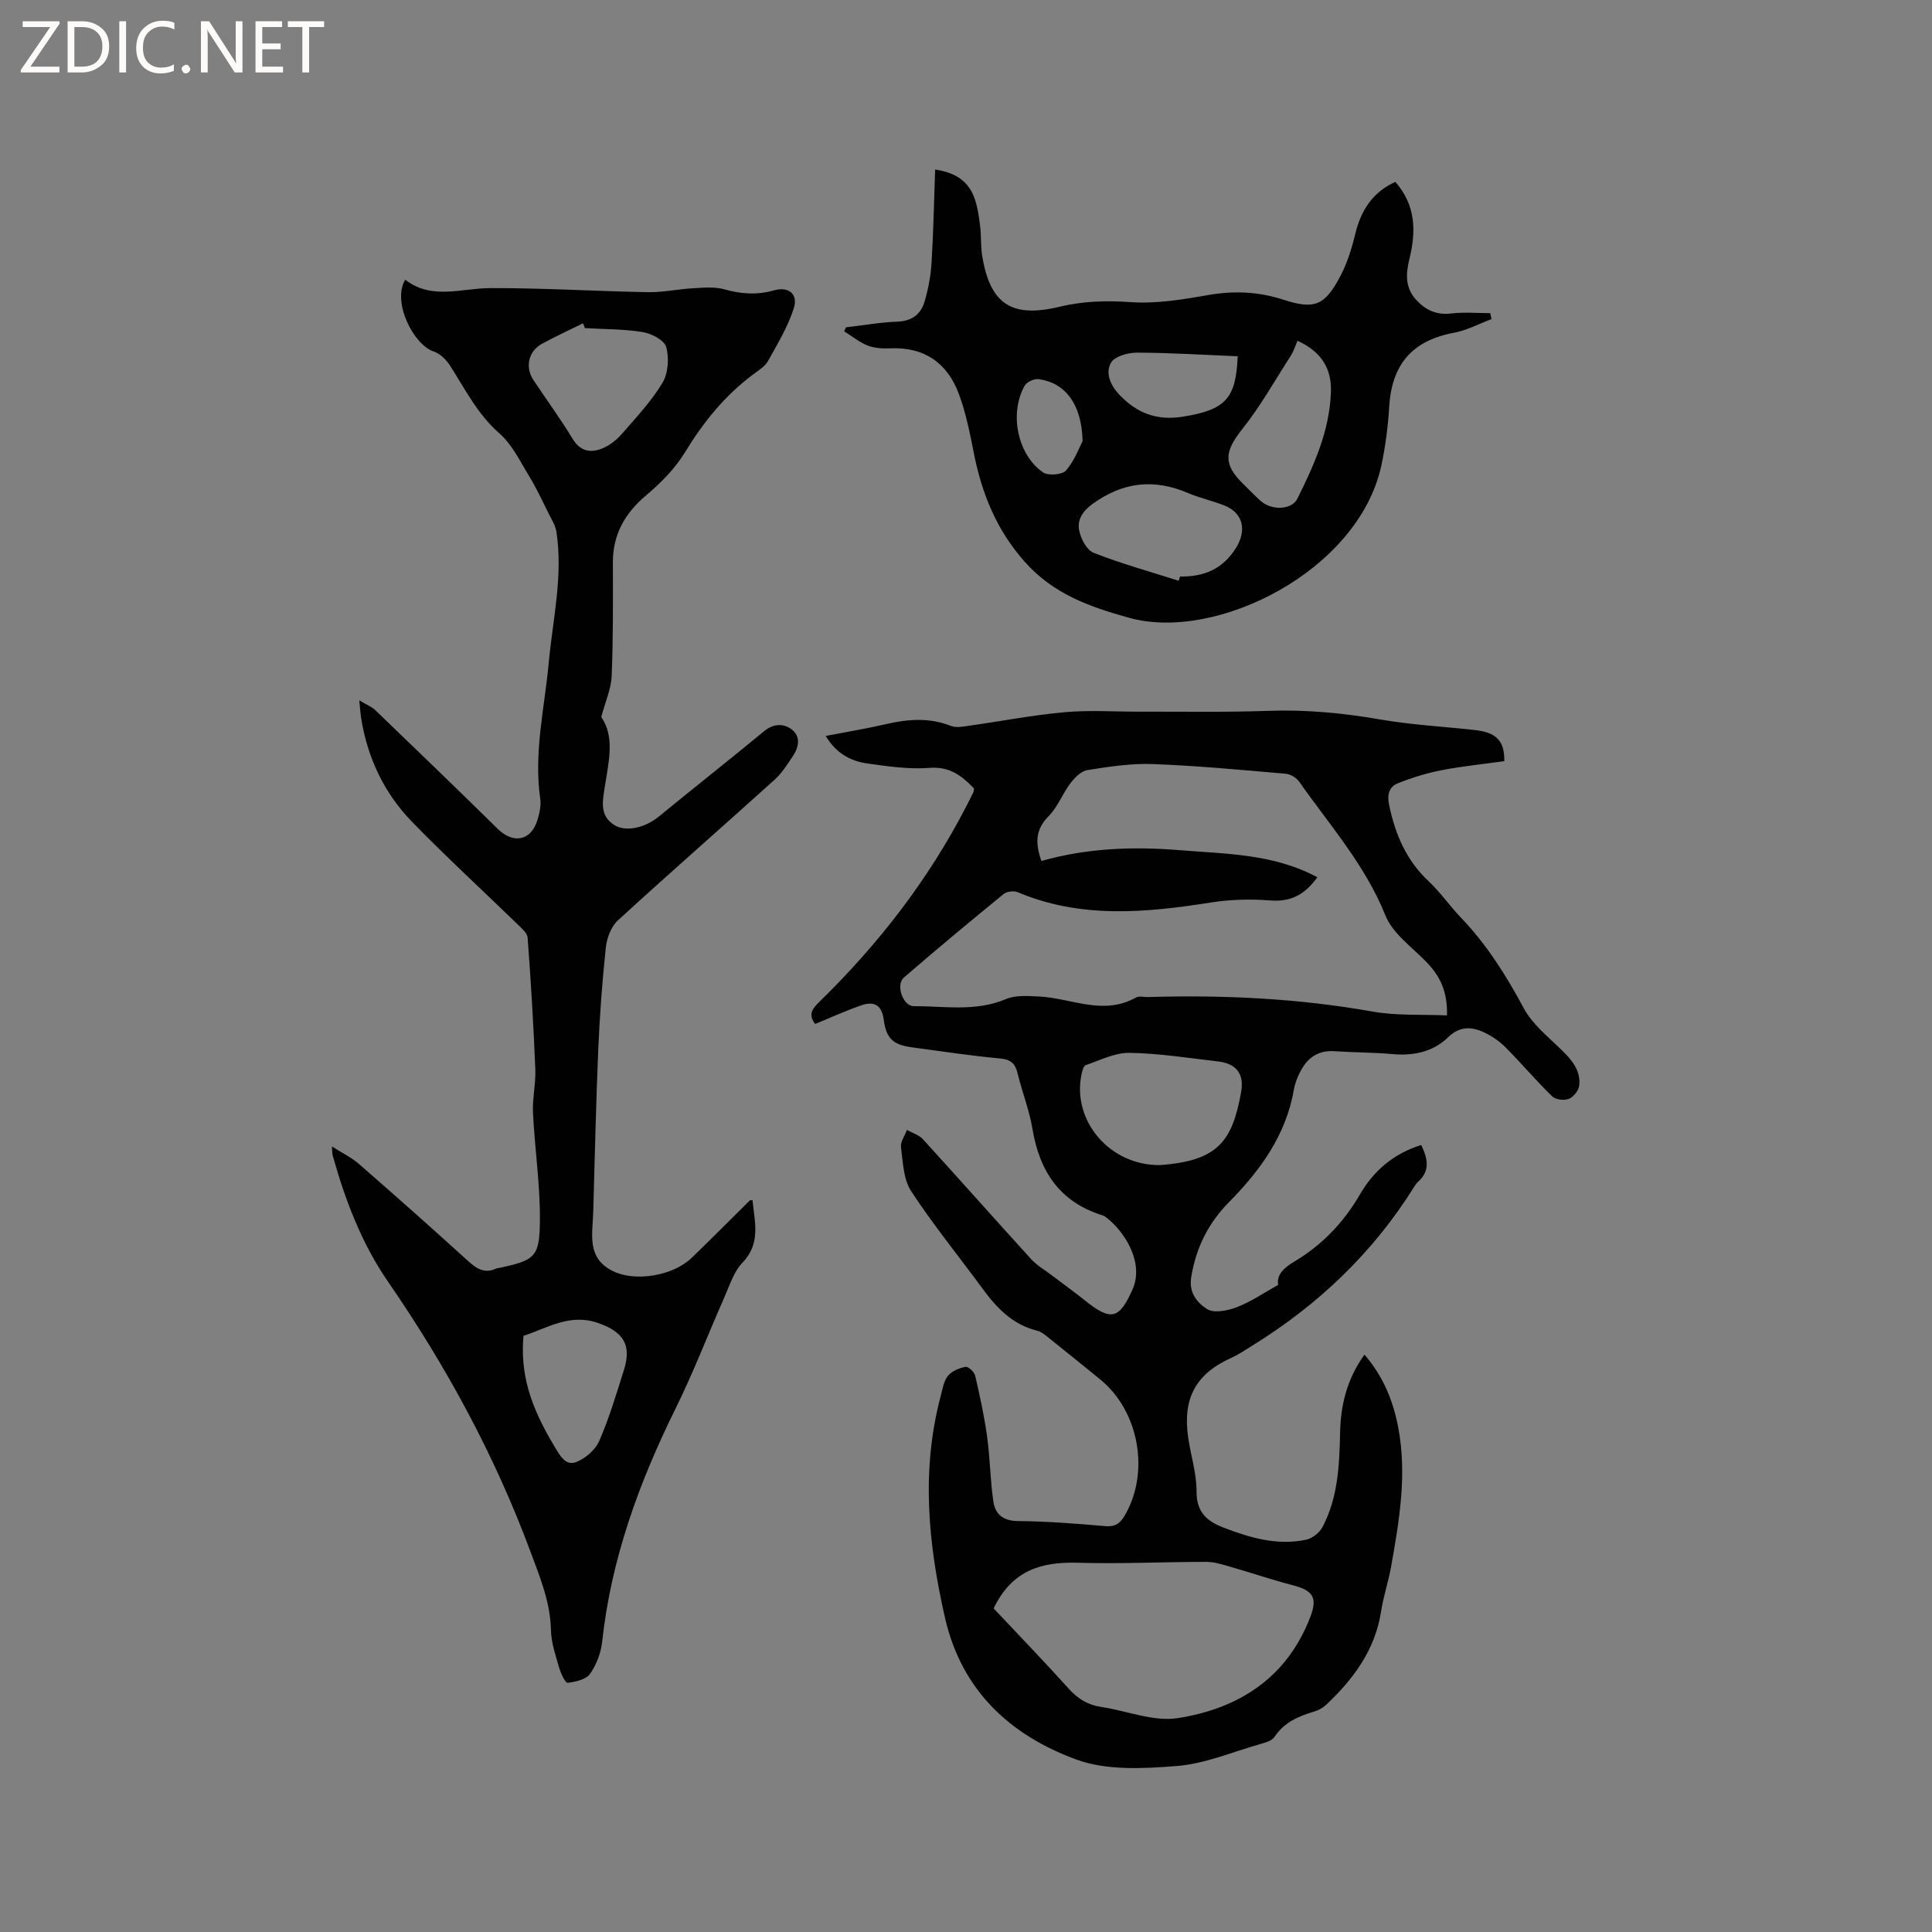
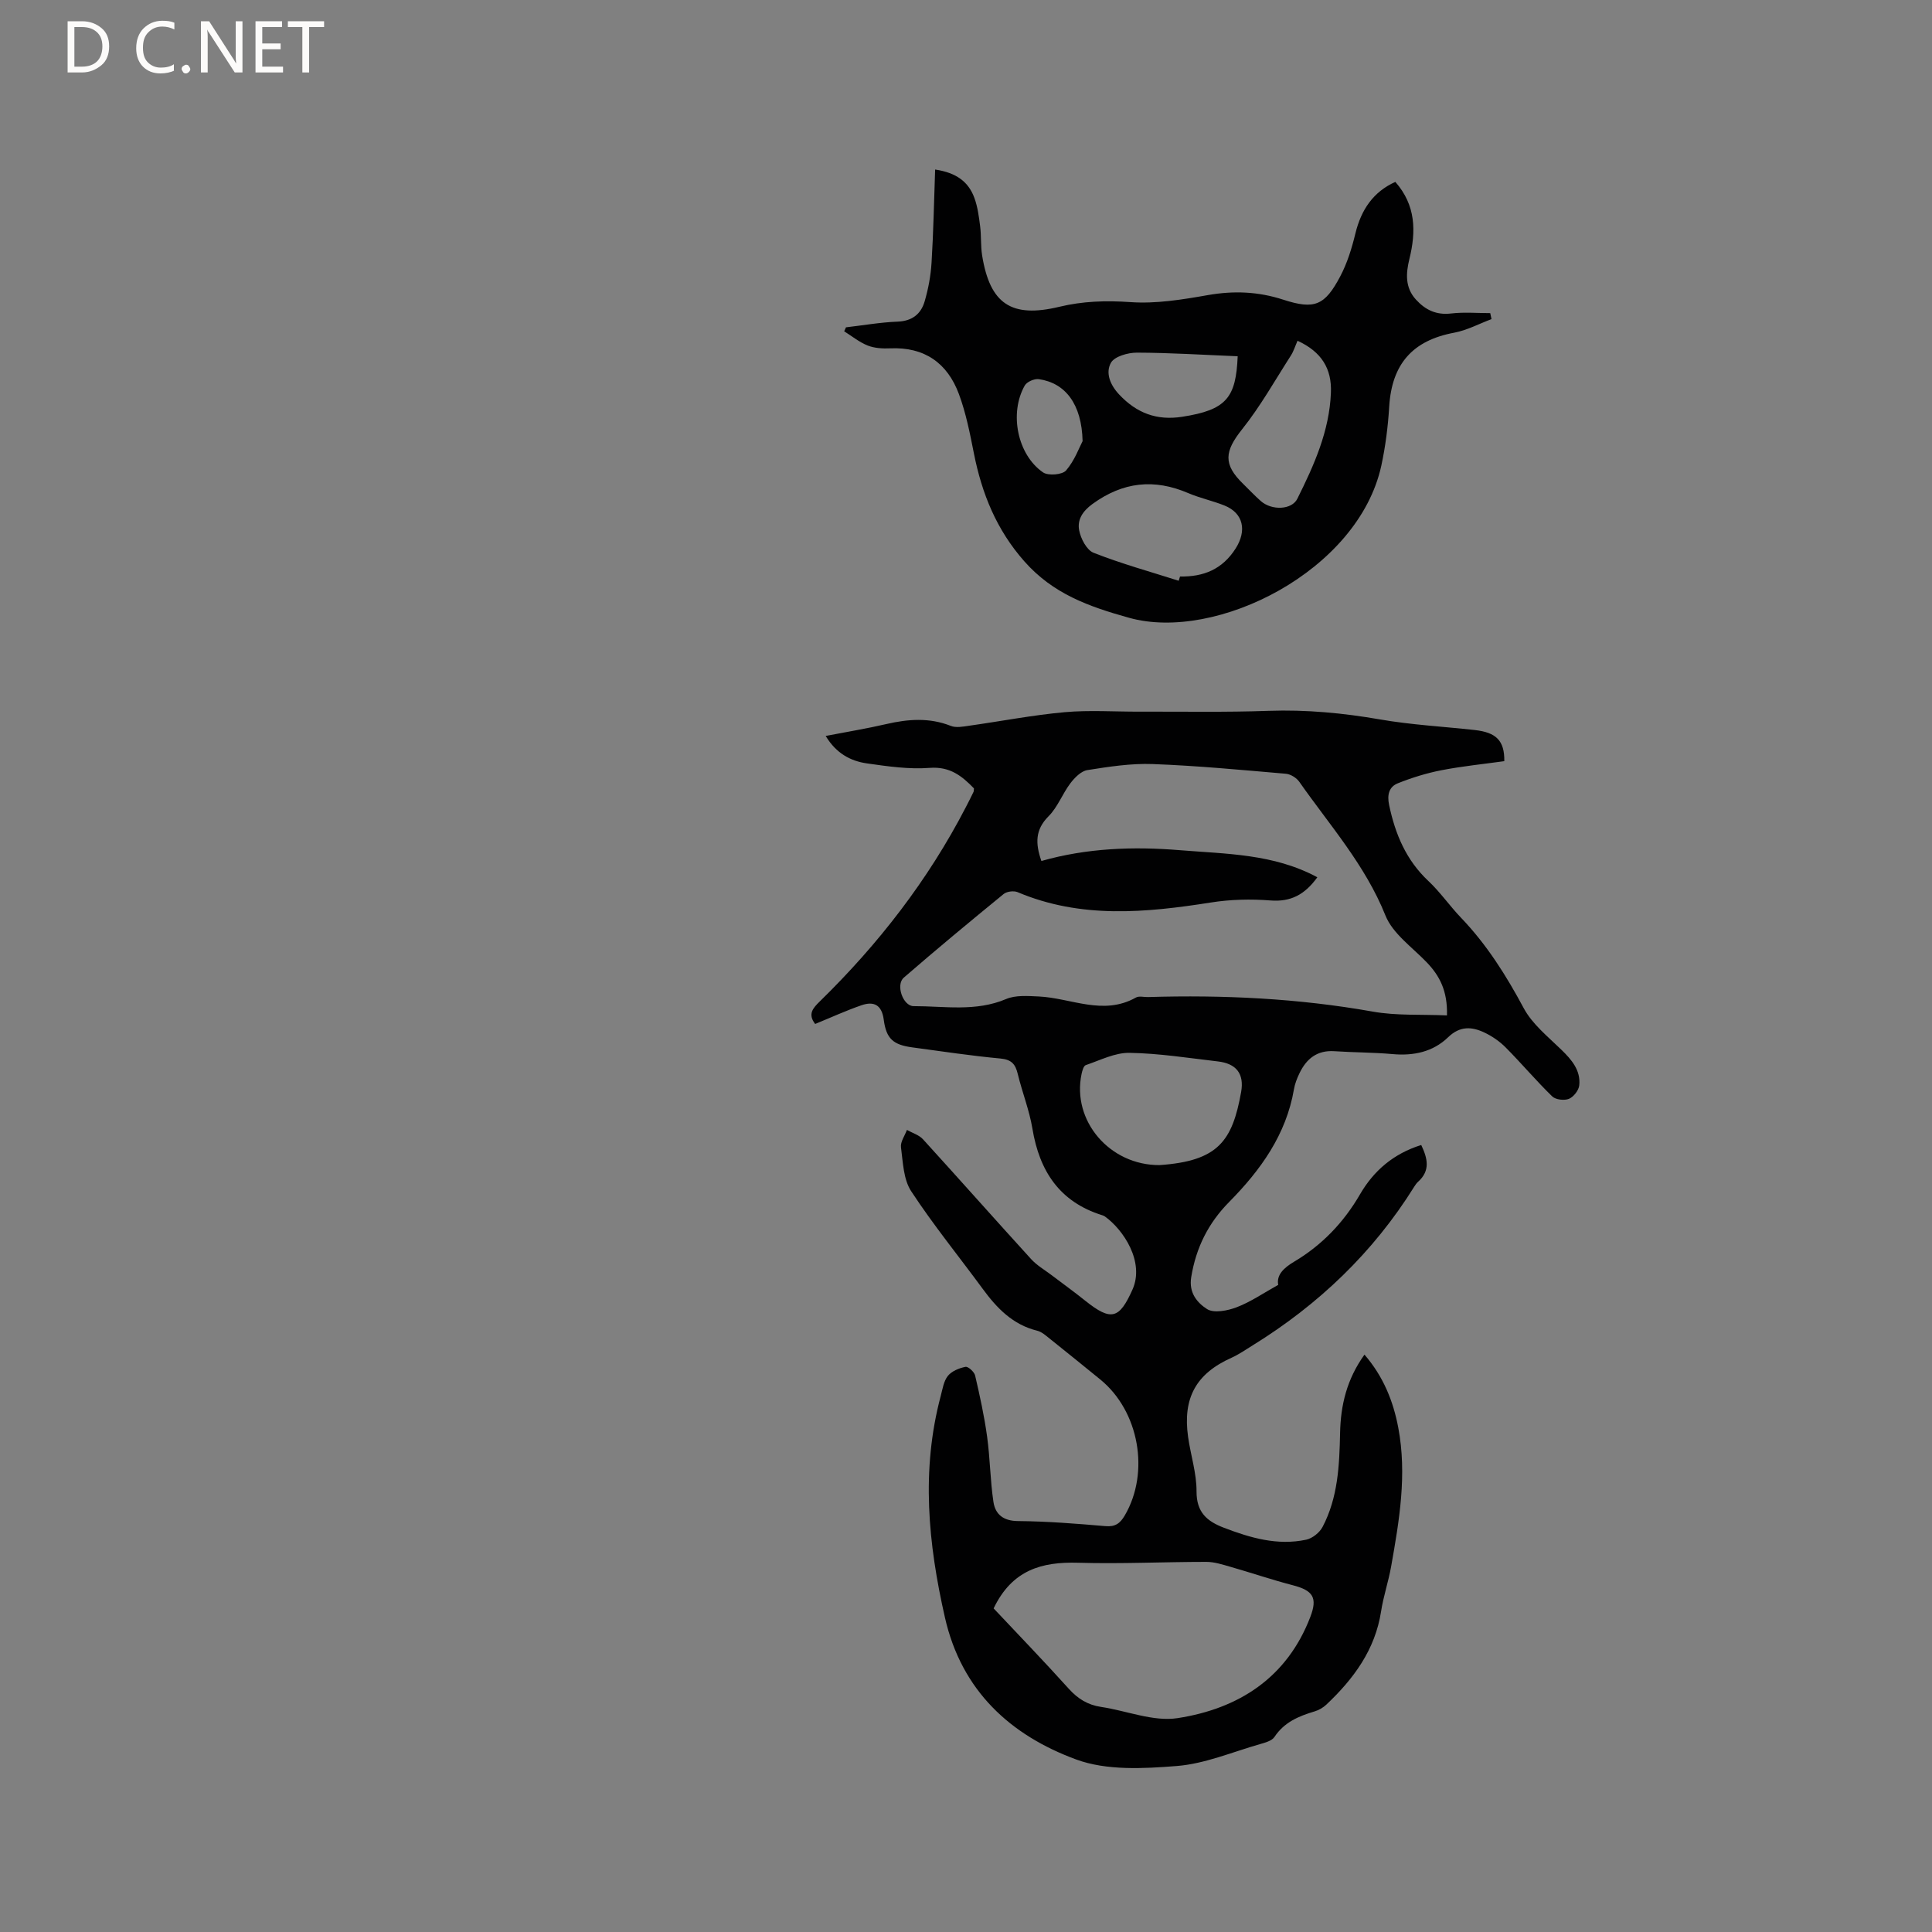
<svg xmlns="http://www.w3.org/2000/svg" enable-background="new 0 0 400 400" viewBox="0 0 400 400">
  <rect x="0" y="0" width="400" height="400" fill="#808080" stroke="none" />
  <g fill="#fcfbfa">
-     <path d="m12.4 4.8-6.1 9h6v1.2h-8v-.5l6.1-8.9h-5.7v-1.2h7.6v.4z" />
    <path d="m14 15v-10.6h3c1.6 0 2.9.5 4 1.4s1.6 2.2 1.6 3.8-.5 3-1.6 3.9-2.4 1.5-4 1.5zm1.4-9.4v8.2h1.6c1.3 0 2.4-.4 3.1-1.1s1.1-1.8 1.1-3.1-.4-2.3-1.2-3-1.8-1-3.1-1z" />
-     <path d="m26.1 4.4v10.6h-1.4v-10.6z" />
    <path d="m36.1 14.6c-.8.4-1.8.6-2.9.6-1.5 0-2.7-.5-3.6-1.4s-1.4-2.2-1.4-3.8c0-1.7.5-3.1 1.5-4.1s2.3-1.6 3.9-1.6c1 0 1.8.1 2.5.4v1.4c-.8-.4-1.6-.6-2.5-.6-1.2 0-2.1.4-2.9 1.2s-1.1 1.8-1.1 3.2c0 1.3.3 2.3 1 3s1.6 1.1 2.7 1.1c1 0 2-.2 2.7-.7v1.3z" />
    <path d="m37.6 14.3c0-.2.1-.5.3-.6s.4-.3.6-.3c.3 0 .5.1.6.3s.3.4.3.6-.1.4-.3.6-.4.3-.6.3c-.3 0-.5-.1-.6-.3s-.3-.4-.3-.6z" />
    <path d="m50.2 15h-1.6l-5.3-8.2c-.2-.2-.3-.5-.4-.7 0 .2.1.7.1 1.5v7.4h-1.4v-10.6h1.7l5.2 8.1c.2.4.4.6.4.7 0-.3-.1-.8-.1-1.5v-7.3h1.4z" />
    <path d="m58.6 15h-5.7v-10.6h5.5v1.2h-4.1v3.4h3.8v1.2h-3.8v3.6h4.3z" />
    <path d="m67.1 5.6h-3.1v9.4h-1.4v-9.4h-3v-1.2h7.5z" />
  </g>
  <path d="m168.77 212c-1.61-2.07-.41-3.32.96-4.67 12.14-11.86 22.43-25.12 30.25-40.24.54-1.03 1.06-2.07 1.57-3.12.08-.18.06-.4.1-.74-2.48-2.56-4.96-4.57-9.17-4.25-4.27.33-8.66-.31-12.95-.92-3.41-.48-6.41-2.07-8.58-5.69 4.39-.85 8.5-1.52 12.55-2.46 4.51-1.04 8.91-1.38 13.36.38 1.08.43 2.51.15 3.75-.03 6.61-.93 13.18-2.21 19.82-2.81 5.14-.46 10.36-.09 15.55-.11 8.9-.03 17.8.15 26.69-.17 7.78-.27 15.4.45 23.05 1.78 6.46 1.12 13.04 1.47 19.57 2.19 4.48.49 6.22 2.19 6.16 6.45-4.29.6-8.7 1.04-13.03 1.88-3.07.6-6.11 1.54-9.01 2.7-1.81.72-2.26 2.35-1.81 4.49 1.27 6.04 3.52 11.42 8.14 15.75 2.46 2.31 4.41 5.16 6.76 7.61 5.33 5.56 9.34 11.94 12.97 18.71 1.78 3.32 5.02 5.9 7.8 8.61 2.14 2.08 4.01 4.26 3.7 7.36-.1 1.03-1.17 2.4-2.13 2.8-.96.39-2.76.19-3.47-.5-3.34-3.25-6.35-6.83-9.64-10.14-1.24-1.25-2.79-2.32-4.39-3.08-2.61-1.24-5.07-1.4-7.52.97-3.13 3.03-7.13 3.88-11.49 3.49-4.01-.36-8.04-.33-12.06-.6-3.6-.24-5.8 1.58-7.24 4.59-.5 1.04-.94 2.16-1.13 3.29-1.62 9.42-6.91 16.74-13.4 23.32-4.33 4.38-6.87 9.45-7.87 15.57-.55 3.34 1.33 5.36 3.26 6.61 1.42.92 4.28.35 6.18-.38 2.88-1.1 5.49-2.91 8.57-4.62-.39-2.03 1.12-3.51 3.28-4.79 5.76-3.42 10.27-8.12 13.64-13.93 2.87-4.95 6.97-8.45 12.69-10.24 1.29 2.72 1.97 5.28-.68 7.64-.31.28-.55.65-.78 1.01-8.51 13.64-19.83 24.42-33.45 32.84-1.44.89-2.84 1.87-4.37 2.56-7.3 3.27-10.13 8.28-8.99 16.38.53 3.77 1.77 7.52 1.75 11.28-.02 4.32 2.13 6.18 5.66 7.53 5.51 2.11 11.1 3.74 17.03 2.48 1.28-.27 2.77-1.45 3.39-2.62 3.21-6.09 3.5-12.79 3.64-19.49.12-5.72 1.37-11.09 5.05-16.21 3.9 4.52 5.96 9.61 7 15.14 1.83 9.68.21 19.22-1.48 28.72-.55 3.12-1.6 6.16-2.08 9.29-1.23 7.97-5.69 13.98-11.33 19.31-.66.62-1.54 1.14-2.41 1.4-3.29.98-6.31 2.23-8.34 5.3-.54.81-1.94 1.18-3.02 1.49-5.7 1.63-11.36 4.05-17.16 4.52-6.93.55-14.57.97-20.87-1.35-13.62-5.01-23.72-14.21-27.17-29.38-3.48-15.3-4.97-30.51-.87-45.89.38-1.43.61-3.07 1.48-4.15.8-.99 2.33-1.61 3.64-1.87.56-.11 1.82 1.04 2 1.8.97 4.18 1.9 8.4 2.48 12.65.62 4.48.64 9.04 1.31 13.51.39 2.58 2.04 3.95 5.1 3.97 6.03.05 12.06.53 18.08 1.05 2.04.18 3.05-.57 4.01-2.21 5.23-8.93 2.98-21.61-5.09-28.17-3.46-2.81-6.91-5.62-10.39-8.39-.82-.65-1.68-1.45-2.65-1.69-5.07-1.25-8.36-4.68-11.29-8.68-4.94-6.73-10.23-13.23-14.8-20.2-1.61-2.45-1.7-5.99-2.11-9.09-.15-1.13.79-2.4 1.23-3.6 1.12.63 2.49 1.03 3.32 1.93 7.5 8.23 14.88 16.57 22.38 24.8 1.18 1.3 2.77 2.22 4.19 3.29 2.34 1.78 4.74 3.5 7.03 5.34 5.4 4.32 7.06 3.76 9.78-2.31 2.54-5.7-1.83-12.35-5.72-15.14-.17-.12-.38-.2-.58-.26-8.81-2.76-12.97-9.14-14.42-17.92-.64-3.84-2.12-7.54-3.04-11.34-.48-1.99-1.27-2.95-3.54-3.17-6.11-.57-12.2-1.49-18.28-2.31-3.94-.53-5.4-1.76-5.92-5.74-.41-3.07-2.04-3.86-4.59-2.99-3.19 1.1-6.28 2.52-9.61 3.88zm130.81-1.77c.14-5.08-1.52-8.21-4.21-11.01-3-3.12-7.02-5.92-8.53-9.68-4.19-10.46-11.54-18.69-17.83-27.67-.57-.82-1.79-1.58-2.77-1.67-9.18-.79-18.37-1.67-27.57-2.01-4.5-.17-9.06.54-13.54 1.25-1.3.2-2.64 1.57-3.52 2.73-1.65 2.18-2.63 4.94-4.52 6.83-2.78 2.78-2.75 5.62-1.48 9.26 9.4-2.68 19-3.03 28.65-2.24 9.61.79 19.43.73 28.48 5.61-2.6 3.59-5.48 5.13-9.7 4.8-4.08-.32-8.29-.22-12.32.42-13.53 2.13-26.93 3.4-40.04-2.14-.79-.33-2.23-.15-2.88.38-6.96 5.69-13.89 11.43-20.68 17.32-1.72 1.49-.16 5.9 2.03 5.9 6.4-.01 12.86 1.2 19.15-1.47 1.98-.84 4.51-.63 6.77-.53 6.7.32 13.33 4.04 20.11.22.65-.37 1.67-.07 2.52-.1 15.6-.47 31.1.27 46.51 3.01 4.91.88 10.03.55 15.37.79zm-93.86 122.77c5.04 5.36 10.4 10.91 15.56 16.64 1.88 2.08 3.93 3.35 6.69 3.76 5.31.79 10.81 3.1 15.85 2.32 12.61-1.95 22.64-8.34 27.47-20.96 1.53-3.99.55-5.46-3.58-6.54-4.38-1.14-8.67-2.6-13.03-3.85-1.61-.46-3.27-1-4.91-1-8.86 0-17.72.44-26.56.18-7.48-.22-13.65 1.45-17.49 9.45zm34.36-91.78c12.16-.84 15.06-5.01 16.88-15.11.68-3.81-1.01-5.91-4.79-6.35-6.1-.71-12.2-1.68-18.32-1.78-3.01-.05-6.07 1.53-9.05 2.54-.45.15-.73 1.16-.87 1.82-2.06 9.72 5.84 18.95 16.15 18.88z" fill="#010102" />
-   <path d="m68.72 237.36c2.18 1.39 4.07 2.29 5.59 3.62 7.59 6.62 15.13 13.3 22.58 20.08 1.8 1.64 3.48 2.7 5.89 1.56.18-.09.42-.07.62-.11 7.29-1.6 8.31-2.19 8.38-9.65.08-7.47-1.06-14.94-1.43-22.43-.15-3.02.61-6.09.48-9.12-.37-9.07-.91-18.13-1.59-27.18-.08-1.02-1.36-2.05-2.24-2.91-7.22-7.02-14.65-13.83-21.66-21.04-5.74-5.9-9.21-13.14-10.54-21.33-.16-1.01-.23-2.04-.42-3.85 1.54.93 2.6 1.33 3.35 2.06 8.47 8.15 16.94 16.3 25.32 24.55 3.24 3.18 6.91 2.48 8.23-1.86.42-1.39.77-2.96.57-4.37-1.37-9.52.89-18.79 1.76-28.15.84-9.05 3-18.02 1.58-27.19-.19-1.22-.93-2.38-1.5-3.53-1.32-2.63-2.55-5.32-4.08-7.83-1.9-3.11-3.56-6.63-6.21-8.95-4.55-3.98-7.09-9.15-10.22-14.03-.78-1.22-2.07-2.49-3.4-2.93-4.17-1.39-8.66-10.27-5.88-14.86 5.46 4.25 11.58 1.76 17.6 1.74 10.88-.04 21.76.65 32.65.84 3.11.06 6.23-.64 9.36-.81 2.15-.12 4.44-.35 6.45.22 3.48.98 6.78 1.21 10.27.22 3.03-.87 5.07.75 4.11 3.72-1.23 3.83-3.37 7.39-5.35 10.93-.63 1.13-1.96 1.92-3.06 2.75-5.86 4.37-10.31 9.87-14.11 16.12-2.04 3.35-4.97 6.32-8 8.87-4.44 3.74-6.94 8.12-6.93 13.96.01 7.84.07 15.68-.25 23.51-.11 2.63-1.29 5.22-2.16 8.49 2.9 4.11 1.5 9.39.71 14.59-.44 2.89-1.05 5.8 1.93 7.72 2.44 1.57 6.46.6 9.32-1.75 7.21-5.92 14.54-11.68 21.73-17.62 1.97-1.63 4.05-1.68 5.77-.37 1.87 1.43 1.45 3.65.24 5.47-1.15 1.74-2.32 3.58-3.85 4.96-10.78 9.73-21.71 19.28-32.41 29.09-1.4 1.28-2.28 3.65-2.49 5.61-.75 7.04-1.27 14.11-1.57 21.18-.48 11.2-.71 22.42-1.04 33.63-.14 4.57-1.41 9.51 4.1 12.2 4.61 2.26 12.41 1 16.33-2.8 4.04-3.9 7.99-7.89 11.99-11.84.05-.05.19-.03.56-.06.41 4.5 1.8 8.89-2.08 12.94-1.82 1.9-2.68 4.76-3.79 7.27-3.38 7.64-6.37 15.47-10.07 22.95-7.56 15.31-13.32 31.1-15.18 48.19-.25 2.33-1.17 4.81-2.51 6.71-.83 1.18-3.01 1.68-4.65 1.87-.47.05-1.42-1.96-1.76-3.15-.73-2.54-1.63-5.14-1.69-7.73-.12-5.77-2.23-10.87-4.19-16.14-7.41-19.99-17.47-38.52-29.55-56.04-5.45-7.91-8.85-16.84-11.43-26.06-.12-.37-.09-.79-.18-1.93zm52.39-169.43c-.14-.33-.27-.66-.41-.99-2.84 1.4-5.72 2.72-8.5 4.24-2.81 1.54-3.53 4.86-1.76 7.51 2.7 4.05 5.58 7.98 8.1 12.14 1.61 2.66 3.75 3 6.19 2 1.49-.61 2.91-1.72 3.97-2.94 2.98-3.42 6.14-6.78 8.46-10.63 1.19-1.98 1.39-5.12.78-7.4-.38-1.41-3.02-2.8-4.83-3.1-3.94-.65-8-.59-12-.83zm-12.73 208.64c-.66 7.7 1.23 14.3 6.42 22.91 1.06 1.76 2.25 4.06 4.44 3.24 1.92-.72 4.01-2.52 4.82-4.37 2.06-4.72 3.54-9.72 5.1-14.65 1.67-5.27-.08-7.96-5.37-9.8-5.81-2.03-10.45 1.05-15.41 2.67z" fill="#010102" />
  <path d="m175.15 67.77c3.56-.41 7.11-1.04 10.68-1.18 3.02-.11 4.85-1.58 5.61-4.2.76-2.6 1.27-5.34 1.43-8.05.39-6.29.5-12.61.74-19.24 4.44.66 6.92 2.57 8.13 5.89.68 1.86.94 3.9 1.19 5.88.25 1.99.09 4.04.41 6.02 1.62 10.04 6.06 13.01 15.97 10.63 4.89-1.18 9.69-1.32 14.75-.97 5.28.37 10.73-.52 16-1.45 5.36-.94 10.44-.74 15.61.94 6.46 2.1 8.6 1.25 11.8-4.8 1.46-2.76 2.41-5.85 3.15-8.9 1.2-4.94 3.71-8.63 8.27-10.68 4.27 4.85 4.31 10.26 2.91 15.96-.72 2.94-.94 5.89 1.35 8.4 1.97 2.16 4.23 3.25 7.31 2.88 2.66-.31 5.39-.07 8.08-.07.09.41.18.83.26 1.24-2.57.96-5.06 2.31-7.72 2.81-8.62 1.6-12.92 6.48-13.46 15.31-.25 4.1-.77 8.23-1.64 12.25-4.77 21.78-34.2 36.5-52.21 31.47-8.4-2.34-15.75-4.97-21.68-11.68-5.79-6.55-8.81-14.05-10.46-22.39-.82-4.14-1.64-8.33-3.1-12.26-2.38-6.41-7.12-9.77-14.2-9.46-1.56.07-3.26-.02-4.68-.58-1.74-.69-3.26-1.94-4.87-2.95.13-.27.25-.54.37-.82zm68.89 52.47c.09-.29.18-.59.27-.88 4.86.08 8.76-1.47 11.52-5.81 2.33-3.66 1.64-7.3-2.32-8.89-2.44-.98-5.06-1.53-7.48-2.56-7.08-3.04-13.53-2.34-19.84 2.24-2.13 1.55-3.17 3.33-2.76 5.46.33 1.73 1.56 4.09 2.99 4.65 5.75 2.26 11.73 3.92 17.62 5.79zm24.6-49.69c-.51 1.16-.82 2.19-1.37 3.05-3.3 5.14-6.31 10.52-10.1 15.27-3.65 4.58-3.98 7.25.23 11.33 1.22 1.18 2.37 2.43 3.65 3.55 2.26 1.98 6.4 1.83 7.55-.49 3.45-6.93 6.63-13.97 6.95-21.93.21-5.03-1.96-8.5-6.91-10.78zm-12.39 3.21c-6.96-.28-13.93-.73-20.89-.75-1.86 0-4.63.79-5.36 2.11-1.16 2.09-.15 4.59 1.73 6.58 3.6 3.82 7.75 5.41 13.02 4.59 9.21-1.42 11.14-3.97 11.5-12.53zm-32.11 17.57c-.18-7.67-3.56-12.04-9.06-12.83-.92-.13-2.47.54-2.91 1.31-3.26 5.72-1.54 14.34 3.79 18 1.07.73 3.99.49 4.76-.41 1.77-2.05 2.74-4.79 3.42-6.07z" fill="#010102" />
</svg>